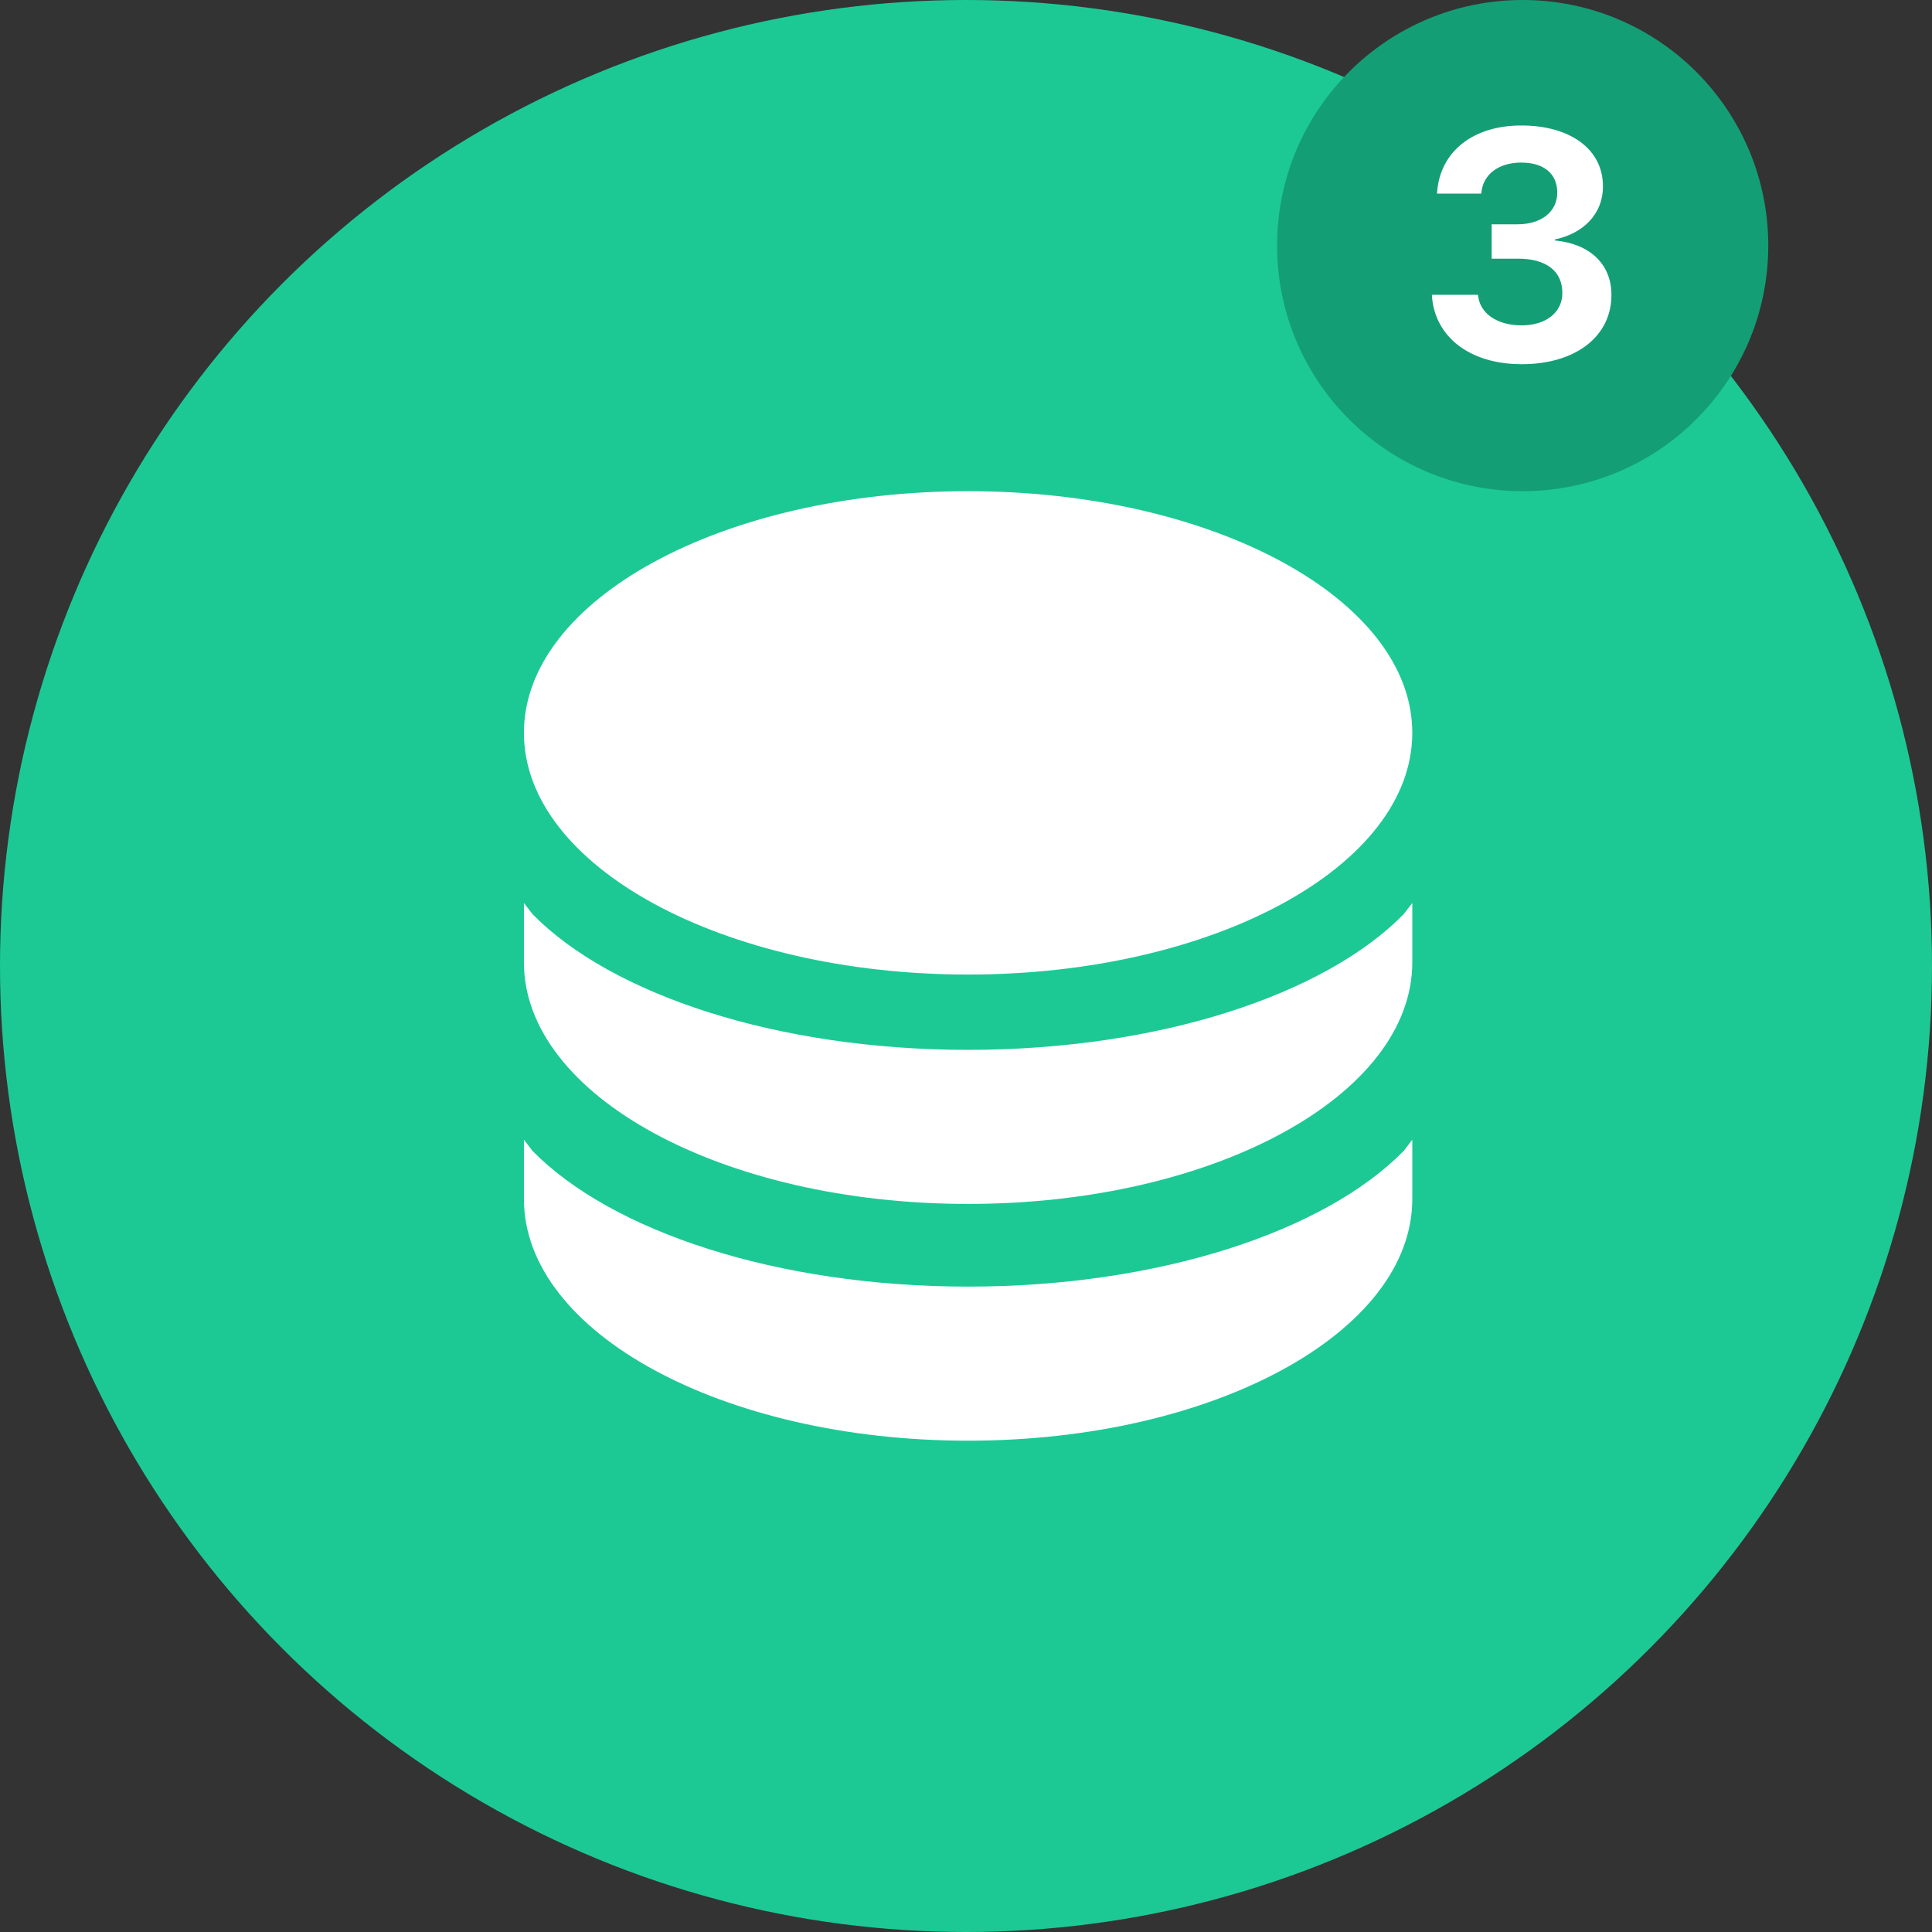
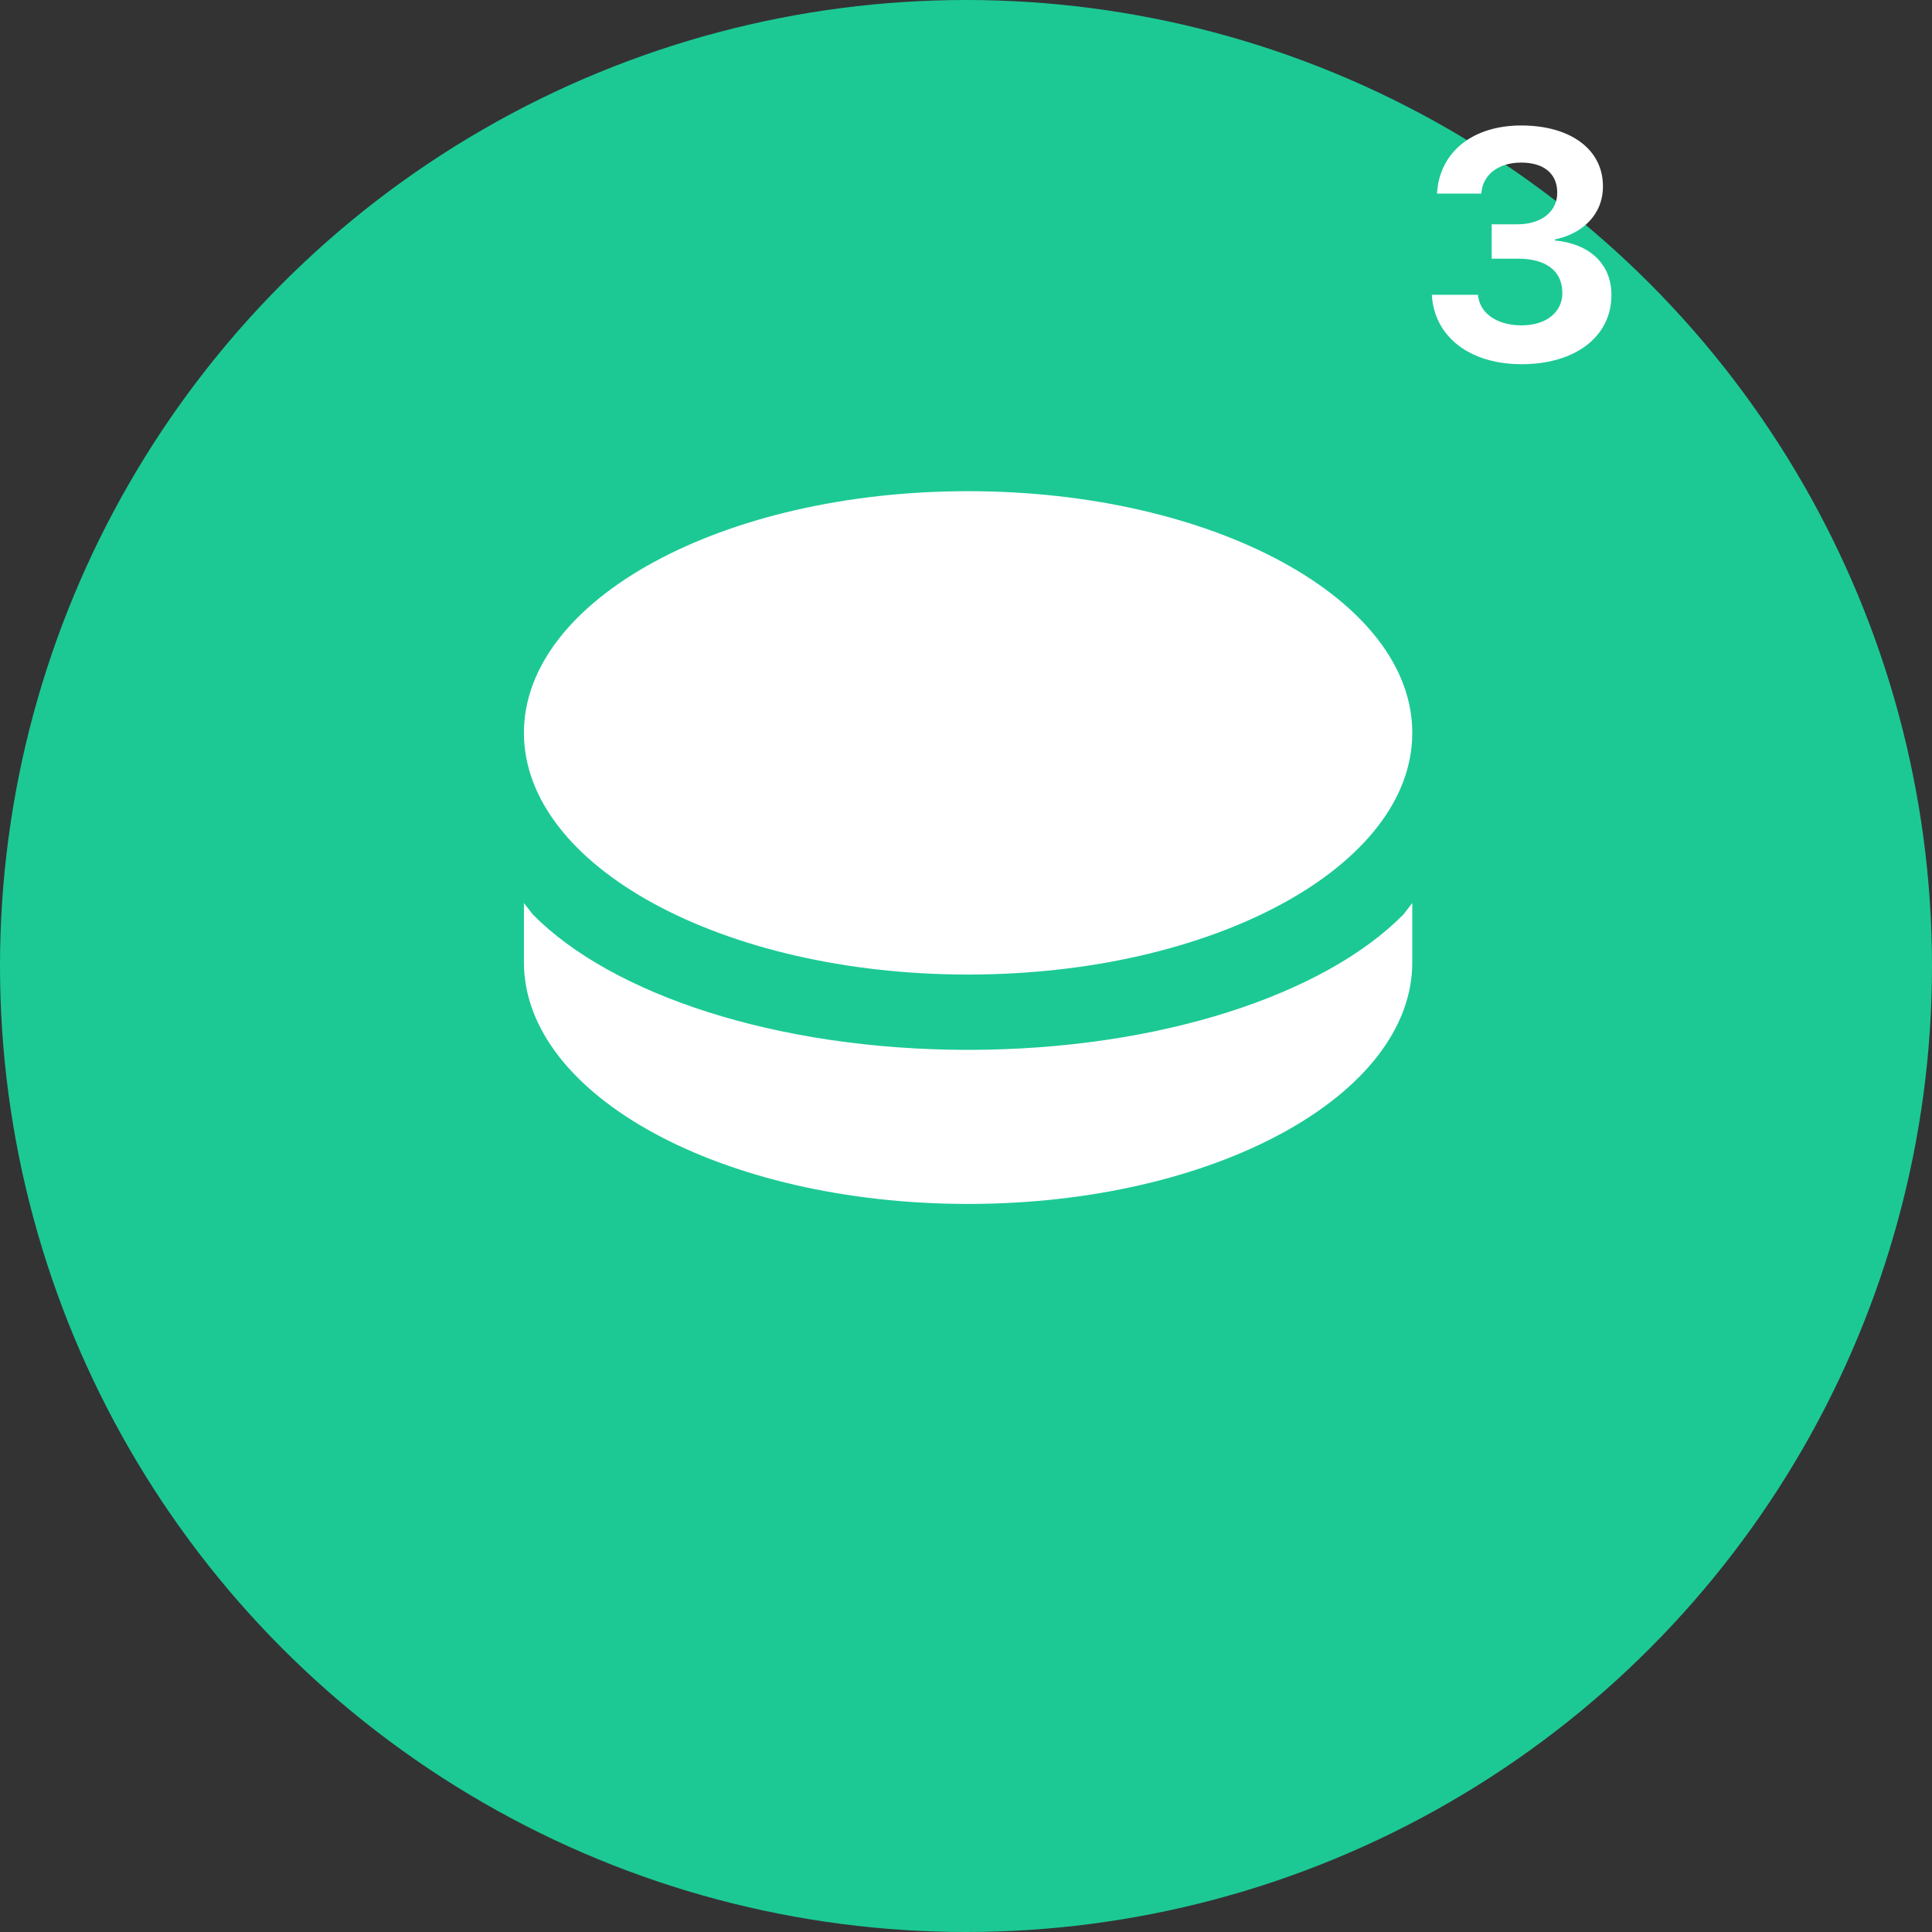
<svg xmlns="http://www.w3.org/2000/svg" width="59" height="59" viewBox="0 0 59 59" fill="none">
  <rect x="0" y="0" width="59" height="59" fill="#333333" stroke="none" />
  <g clip-path="url(#clip0_7727_2599)">
    <circle cx="29.5" cy="29.5" r="29.5" fill="#1CC995" />
    <path d="M29.564 29.761C37.056 29.761 43.129 26.456 43.129 22.38C43.129 18.304 37.056 15 29.564 15C22.073 15 16 18.304 16 22.38C16 26.456 22.073 29.761 29.564 29.761Z" fill="white" />
-     <path d="M42.862 27.922C40.455 30.372 35.405 32.061 29.564 32.061C23.724 32.061 18.678 30.372 16.267 27.922L16 27.577V29.386C16 33.464 22.073 36.766 29.564 36.766C37.056 36.766 43.129 33.46 43.129 29.386V27.577L42.862 27.922Z" fill="white" />
-     <path d="M42.862 35.152C40.455 37.603 35.405 39.291 29.564 39.291C23.724 39.291 18.678 37.603 16.267 35.152L16 34.807V36.616C16 40.694 22.073 43.996 29.564 43.996C37.056 43.996 43.129 40.691 43.129 36.616V34.807L42.862 35.152Z" fill="white" />
-     <circle cx="46.5" cy="7.5" r="7.5" fill="#149E75" />
+     <path d="M42.862 27.922C40.455 30.372 35.405 32.061 29.564 32.061C23.724 32.061 18.678 30.372 16.267 27.922L16 27.577V29.386C16 33.464 22.073 36.766 29.564 36.766C37.056 36.766 43.129 33.46 43.129 29.386V27.577L42.862 27.922" fill="white" />
    <path d="M46.471 11.122C44.874 11.122 43.829 10.282 43.731 9.066L43.727 9.003H45.133L45.143 9.057C45.206 9.56 45.704 9.936 46.466 9.936C47.223 9.936 47.711 9.53 47.711 8.954V8.944C47.711 8.271 47.208 7.899 46.358 7.899H45.553V6.85H46.339C47.076 6.85 47.555 6.459 47.555 5.888V5.878C47.555 5.307 47.149 4.965 46.456 4.965C45.768 4.965 45.299 5.321 45.24 5.868L45.235 5.912H43.883L43.888 5.854C43.985 4.633 44.977 3.832 46.456 3.832C47.975 3.832 48.951 4.574 48.951 5.683V5.692C48.951 6.571 48.307 7.143 47.481 7.313V7.343C48.526 7.44 49.21 8.046 49.21 9.003V9.013C49.21 10.273 48.116 11.122 46.471 11.122Z" fill="white" />
  </g>
  <defs>
    <clipPath id="clip0_7727_2599">
      <rect width="59" height="59" fill="white" />
    </clipPath>
  </defs>
</svg>